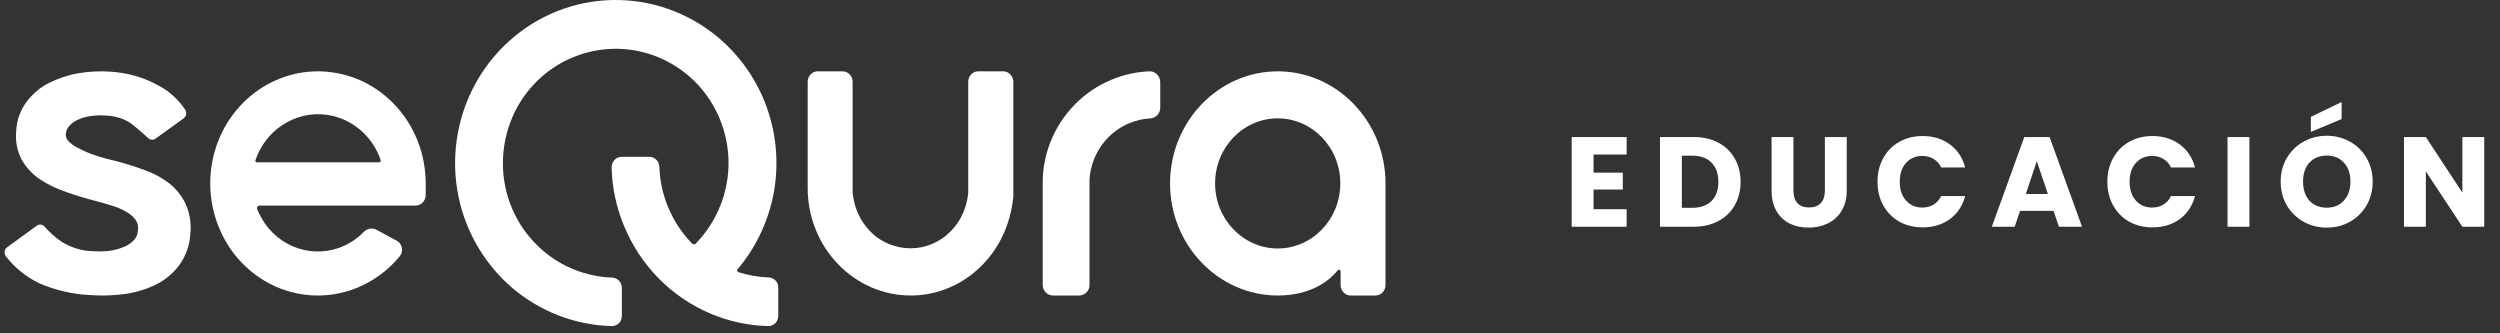
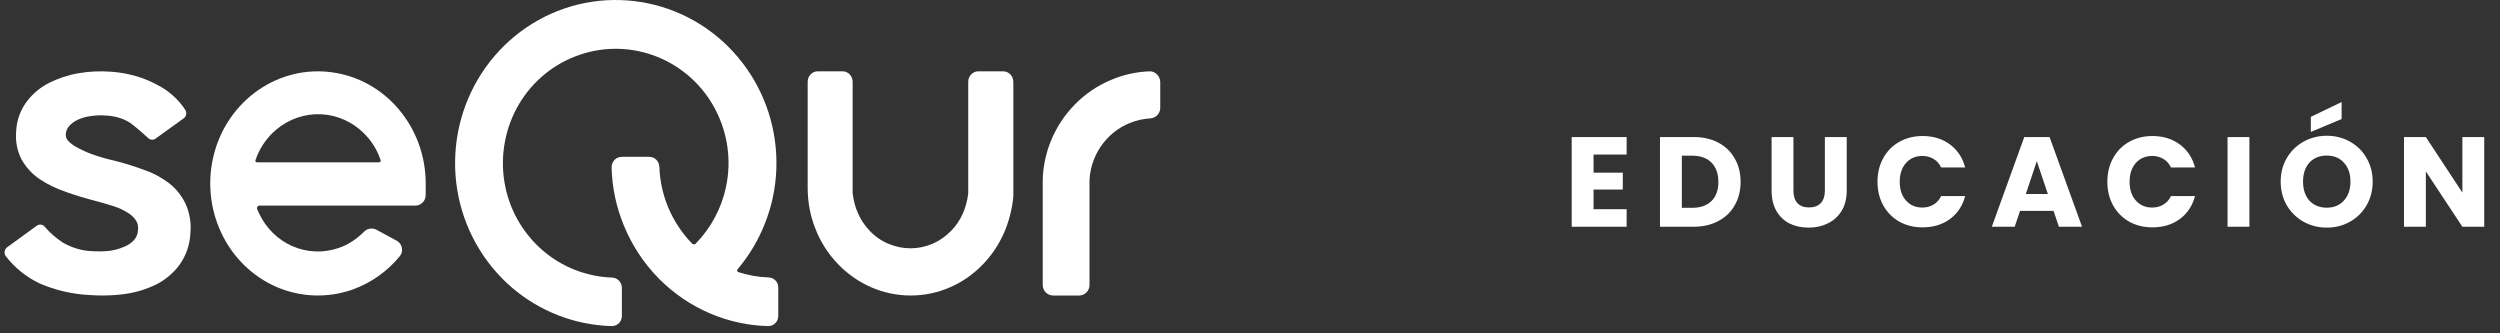
<svg xmlns="http://www.w3.org/2000/svg" width="270" height="36" viewBox="0 0 270 36" fill="none">
  <rect x="0" y="0" width="270" height="36" fill="#333333" stroke="none" />
  <path d="M83.011 29.962C81.886 29.928 80.794 29.726 79.735 29.388C79.619 29.354 79.57 29.185 79.653 29.084C81.522 26.888 82.829 24.218 83.458 21.363C84.335 17.292 83.755 13.018 81.82 9.336C79.884 5.653 76.724 2.781 72.902 1.244C69.081 -0.294 64.829 -0.412 60.941 0.923C57.053 2.257 53.744 4.96 51.627 8.542C49.509 12.123 48.715 16.346 49.377 20.468C50.038 24.59 52.139 28.34 55.266 31.043C58.277 33.628 62.099 35.115 66.053 35.216C66.07 35.216 66.07 35.216 66.086 35.216C66.401 35.216 66.698 35.081 66.913 34.827C67.079 34.625 67.162 34.354 67.162 34.084V31.094C67.162 30.486 66.698 29.996 66.086 29.979C63.356 29.878 60.693 28.847 58.608 27.04C56.408 25.148 54.935 22.512 54.472 19.623C54.009 16.735 54.572 13.762 56.044 11.261C57.533 8.744 59.849 6.852 62.595 5.923C65.325 4.977 68.32 5.062 71 6.143C73.68 7.224 75.913 9.234 77.254 11.819C78.61 14.403 79.024 17.394 78.395 20.249C77.899 22.563 76.741 24.675 75.103 26.347C75.053 26.398 74.838 26.398 74.788 26.347C73.647 25.198 72.77 23.847 72.141 22.343C71.579 20.975 71.264 19.522 71.215 18.036C71.198 17.427 70.719 16.938 70.123 16.938H67.178C66.913 16.938 66.632 17.022 66.434 17.208C66.186 17.427 66.053 17.748 66.053 18.069C66.103 20.232 66.549 22.343 67.377 24.354C68.254 26.499 69.527 28.425 71.132 30.064C72.754 31.702 74.64 32.986 76.757 33.881C78.726 34.709 80.811 35.165 82.945 35.216C82.961 35.216 82.961 35.216 82.978 35.216C83.292 35.216 83.59 35.081 83.805 34.827C83.971 34.625 84.053 34.354 84.053 34.084V31.094C84.086 30.486 83.606 29.979 83.011 29.962Z" fill="white" />
  <path d="M20.043 22.017C19.635 21.145 19.015 20.376 18.248 19.777C17.449 19.179 16.584 18.701 15.638 18.376C14.626 18 13.598 17.675 12.554 17.401H12.538C11.771 17.23 11.02 17.025 10.319 16.786C9.682 16.581 9.062 16.324 8.475 16H8.459C8.214 15.88 7.986 15.743 7.79 15.589C7.627 15.47 7.48 15.333 7.349 15.196C7.268 15.094 7.202 14.991 7.153 14.871C7.121 14.752 7.104 14.632 7.104 14.512V14.495C7.121 14.171 7.251 13.863 7.463 13.623C7.724 13.316 8.051 13.094 8.426 12.923C8.867 12.717 9.34 12.598 9.829 12.53C10.351 12.461 10.873 12.427 11.412 12.478H11.428C12.26 12.512 13.076 12.717 13.794 13.111C14.316 13.384 15.442 14.393 16.013 14.923C16.241 15.128 16.568 15.145 16.796 14.974L19.831 12.786C20.125 12.581 20.206 12.153 19.994 11.846C19.244 10.7 18.183 9.76 16.943 9.145C15.393 8.307 13.713 7.863 11.967 7.743C10.792 7.658 9.617 7.709 8.459 7.914C7.349 8.102 6.289 8.461 5.293 8.957C4.331 9.435 3.499 10.153 2.862 11.008C2.193 11.914 1.818 12.974 1.753 14.085C1.639 15.179 1.834 16.273 2.34 17.247L2.357 17.265C2.83 18.102 3.515 18.837 4.314 19.367C5.196 19.948 6.142 20.393 7.137 20.735C8.165 21.094 9.258 21.436 10.417 21.726C11.02 21.88 11.624 22.068 12.277 22.273H12.293C12.815 22.444 13.305 22.666 13.761 22.957H13.778C14.137 23.179 14.447 23.453 14.675 23.795C14.871 24.102 14.953 24.444 14.903 24.803V24.855C14.887 25.231 14.757 25.607 14.496 25.897C14.202 26.239 13.81 26.495 13.386 26.666H13.37C12.864 26.889 12.326 27.026 11.787 27.094H11.771C11.184 27.162 10.596 27.162 10.009 27.128H9.992C8.85 27.094 7.724 26.752 6.746 26.171C6.028 25.692 5.375 25.128 4.82 24.478C4.608 24.222 4.249 24.188 3.972 24.376L0.774 26.701C0.464 26.923 0.399 27.384 0.643 27.692C1.573 28.889 2.781 29.88 4.151 30.547L4.168 30.564C5.93 31.333 7.79 31.778 9.699 31.863C10.139 31.897 10.58 31.915 11.037 31.915C11.836 31.915 12.619 31.863 13.419 31.761C14.594 31.607 15.736 31.265 16.812 30.752C17.824 30.256 18.721 29.504 19.39 28.598C20.108 27.59 20.516 26.393 20.565 25.145C20.663 24.068 20.484 22.991 20.043 22.017Z" fill="white" />
-   <path d="M138 26.836C134.273 26.836 131.23 23.69 131.23 19.809C131.23 15.928 134.257 12.782 138 12.782C141.726 12.782 144.753 15.928 144.753 19.809C144.753 23.69 141.726 26.836 138 26.836ZM149.635 19.809C149.635 13.141 144.411 7.703 138 7.703C131.588 7.703 126.365 13.141 126.365 19.809C126.365 26.477 131.588 31.915 138 31.915C141.857 31.915 143.793 30.051 144.477 29.196C144.59 29.059 144.786 29.145 144.786 29.316V29.743V30.786C144.786 31.401 145.274 31.915 145.86 31.915H148.561C149.147 31.915 149.635 31.401 149.635 30.786V20.031C149.635 20.014 149.635 19.997 149.635 19.98C149.635 19.912 149.635 19.86 149.635 19.809Z" fill="white" />
  <path d="M124.937 8.013C124.719 7.808 124.434 7.688 124.148 7.705C122.721 7.756 121.328 8.064 120.001 8.628C118.524 9.244 117.214 10.133 116.089 11.278C114.964 12.424 114.091 13.757 113.487 15.245C112.95 16.578 112.647 17.997 112.614 19.434C112.614 19.451 112.614 19.468 112.614 19.485C112.614 19.502 112.614 19.502 112.614 19.519V30.786C112.614 31.401 113.117 31.915 113.739 31.915H116.543C117.164 31.915 117.667 31.401 117.667 30.786V19.519C117.667 19.502 117.667 19.468 117.667 19.451C117.701 18.664 117.869 17.895 118.171 17.16C118.524 16.288 119.027 15.518 119.682 14.852C120.337 14.185 121.092 13.672 121.949 13.313C122.671 13.005 123.443 12.834 124.232 12.783C124.837 12.749 125.307 12.253 125.307 11.637V8.816C125.29 8.526 125.156 8.218 124.937 8.013Z" fill="white" />
  <path d="M108.35 7.703H105.644C105.058 7.703 104.569 8.215 104.569 8.829V19.928C104.569 19.962 104.569 20.014 104.569 20.048V20.73C104.569 20.781 104.569 20.815 104.569 20.866C104.39 22.469 103.77 23.85 102.744 24.907C102.157 25.521 101.472 25.998 100.723 26.322C99.957 26.646 99.158 26.817 98.327 26.817C97.496 26.817 96.697 26.646 95.931 26.322C95.165 25.998 94.481 25.521 93.911 24.907C92.884 23.833 92.265 22.452 92.085 20.849C92.085 20.798 92.085 20.764 92.085 20.713V20.048C92.085 20.014 92.085 19.962 92.085 19.928V8.829C92.085 8.215 91.597 7.703 91.01 7.703H88.305C87.718 7.703 87.229 8.215 87.229 8.829V19.604V19.928V20.286C87.229 21.821 87.506 23.321 88.076 24.736C88.63 26.152 89.445 27.413 90.488 28.505C91.531 29.596 92.737 30.431 94.09 31.028C95.443 31.608 96.877 31.915 98.343 31.915C99.81 31.915 101.244 31.625 102.597 31.028C103.95 30.448 105.155 29.596 106.198 28.505C108.024 26.595 109.148 24.106 109.442 21.241C109.442 21.19 109.442 21.156 109.442 21.105V19.928V19.604V8.829C109.425 8.198 108.936 7.703 108.35 7.703Z" fill="white" />
  <path fill-rule="evenodd" clip-rule="evenodd" d="M43.088 11.832C44.937 14.023 45.96 16.83 45.976 19.757V21.057C45.976 21.691 45.481 22.204 44.87 22.204H28.019C27.837 22.204 27.705 22.392 27.771 22.563C27.837 22.735 27.903 22.906 27.986 23.06C28.745 24.669 30.033 25.918 31.617 26.602C33.202 27.287 34.968 27.338 36.602 26.774C37.625 26.414 38.533 25.815 39.292 25.045C39.655 24.669 40.216 24.566 40.678 24.823L42.857 26.003C43.451 26.329 43.616 27.15 43.17 27.681C41.817 29.324 40.068 30.556 38.071 31.275C35.397 32.216 32.492 32.113 29.884 31.001C27.276 29.871 25.147 27.8 23.909 25.165C22.655 22.529 22.374 19.5 23.101 16.676C23.827 13.835 25.527 11.387 27.87 9.745C30.214 8.119 33.053 7.417 35.859 7.811C38.665 8.187 41.239 9.625 43.088 11.832ZM35.298 12.397C33.565 12.158 31.815 12.586 30.363 13.595C29.075 14.485 28.102 15.786 27.59 17.292C27.54 17.412 27.639 17.532 27.755 17.532H40.942C41.058 17.532 41.157 17.412 41.107 17.292C40.81 16.402 40.348 15.581 39.754 14.879C38.615 13.527 37.031 12.637 35.298 12.397Z" fill="white" />
  <path d="M172.103 16.69V18.65H175.263V20.471H172.103V22.596H175.676V24.486H169.743V14.8H175.676V16.69H172.103ZM182.907 14.8C183.928 14.8 184.82 15.002 185.584 15.407C186.347 15.812 186.936 16.382 187.35 17.118C187.773 17.845 187.985 18.686 187.985 19.643C187.985 20.591 187.773 21.432 187.35 22.168C186.936 22.904 186.343 23.474 185.57 23.879C184.807 24.284 183.919 24.486 182.907 24.486H179.278V14.8H182.907ZM182.755 22.444C183.647 22.444 184.342 22.2 184.839 21.713C185.335 21.225 185.584 20.535 185.584 19.643C185.584 18.751 185.335 18.056 184.839 17.56C184.342 17.063 183.647 16.814 182.755 16.814H181.638V22.444H182.755ZM193.691 14.8V20.595C193.691 21.175 193.834 21.621 194.119 21.934C194.404 22.246 194.823 22.403 195.375 22.403C195.926 22.403 196.35 22.246 196.644 21.934C196.938 21.621 197.086 21.175 197.086 20.595V14.8H199.445V20.581C199.445 21.446 199.261 22.177 198.893 22.775C198.525 23.373 198.028 23.824 197.403 24.128C196.787 24.431 196.097 24.583 195.333 24.583C194.57 24.583 193.884 24.436 193.277 24.141C192.679 23.838 192.206 23.387 191.856 22.789C191.506 22.182 191.332 21.446 191.332 20.581V14.8H193.691ZM202.771 19.629C202.771 18.673 202.978 17.822 203.392 17.077C203.806 16.322 204.381 15.738 205.117 15.324C205.862 14.901 206.704 14.69 207.642 14.69C208.792 14.69 209.776 14.993 210.595 15.6C211.414 16.207 211.961 17.035 212.237 18.084H209.643C209.45 17.679 209.174 17.371 208.815 17.159C208.466 16.948 208.065 16.842 207.615 16.842C206.888 16.842 206.299 17.095 205.848 17.601C205.398 18.107 205.172 18.783 205.172 19.629C205.172 20.476 205.398 21.152 205.848 21.658C206.299 22.164 206.888 22.416 207.615 22.416C208.065 22.416 208.466 22.311 208.815 22.099C209.174 21.888 209.45 21.579 209.643 21.175H212.237C211.961 22.223 211.414 23.051 210.595 23.658C209.776 24.256 208.792 24.555 207.642 24.555C206.704 24.555 205.862 24.348 205.117 23.934C204.381 23.511 203.806 22.927 203.392 22.182C202.978 21.437 202.771 20.586 202.771 19.629ZM221.782 22.775H218.166L217.587 24.486H215.117L218.622 14.8H221.354L224.859 24.486H222.361L221.782 22.775ZM221.174 20.954L219.974 17.408L218.787 20.954H221.174ZM227.595 19.629C227.595 18.673 227.802 17.822 228.216 17.077C228.63 16.322 229.205 15.738 229.941 15.324C230.686 14.901 231.527 14.69 232.466 14.69C233.615 14.69 234.6 14.993 235.418 15.6C236.237 16.207 236.784 17.035 237.06 18.084H234.466C234.273 17.679 233.997 17.371 233.638 17.159C233.289 16.948 232.889 16.842 232.438 16.842C231.711 16.842 231.123 17.095 230.672 17.601C230.221 18.107 229.996 18.783 229.996 19.629C229.996 20.476 230.221 21.152 230.672 21.658C231.123 22.164 231.711 22.416 232.438 22.416C232.889 22.416 233.289 22.311 233.638 22.099C233.997 21.888 234.273 21.579 234.466 21.175H237.06C236.784 22.223 236.237 23.051 235.418 23.658C234.6 24.256 233.615 24.555 232.466 24.555C231.527 24.555 230.686 24.348 229.941 23.934C229.205 23.511 228.63 22.927 228.216 22.182C227.802 21.437 227.595 20.586 227.595 19.629ZM242.935 14.8V24.486H240.575V14.8H242.935ZM251.295 24.583C250.385 24.583 249.547 24.371 248.784 23.948C248.03 23.525 247.427 22.936 246.976 22.182C246.535 21.419 246.314 20.563 246.314 19.616C246.314 18.668 246.535 17.817 246.976 17.063C247.427 16.308 248.03 15.72 248.784 15.297C249.547 14.873 250.385 14.662 251.295 14.662C252.206 14.662 253.038 14.873 253.793 15.297C254.556 15.72 255.154 16.308 255.586 17.063C256.028 17.817 256.249 18.668 256.249 19.616C256.249 20.563 256.028 21.419 255.586 22.182C255.145 22.936 254.547 23.525 253.793 23.948C253.038 24.371 252.206 24.583 251.295 24.583ZM251.295 22.43C252.068 22.43 252.684 22.173 253.144 21.658C253.613 21.142 253.848 20.462 253.848 19.616C253.848 18.76 253.613 18.079 253.144 17.573C252.684 17.058 252.068 16.801 251.295 16.801C250.513 16.801 249.888 17.054 249.419 17.56C248.959 18.066 248.729 18.751 248.729 19.616C248.729 20.471 248.959 21.156 249.419 21.671C249.888 22.177 250.513 22.43 251.295 22.43ZM252.896 12.854L249.57 14.248V12.62L252.896 11.019V12.854ZM268.296 24.486H265.937L261.991 18.512V24.486H259.631V14.8H261.991L265.937 20.802V14.8H268.296V24.486Z" fill="white" />
</svg>